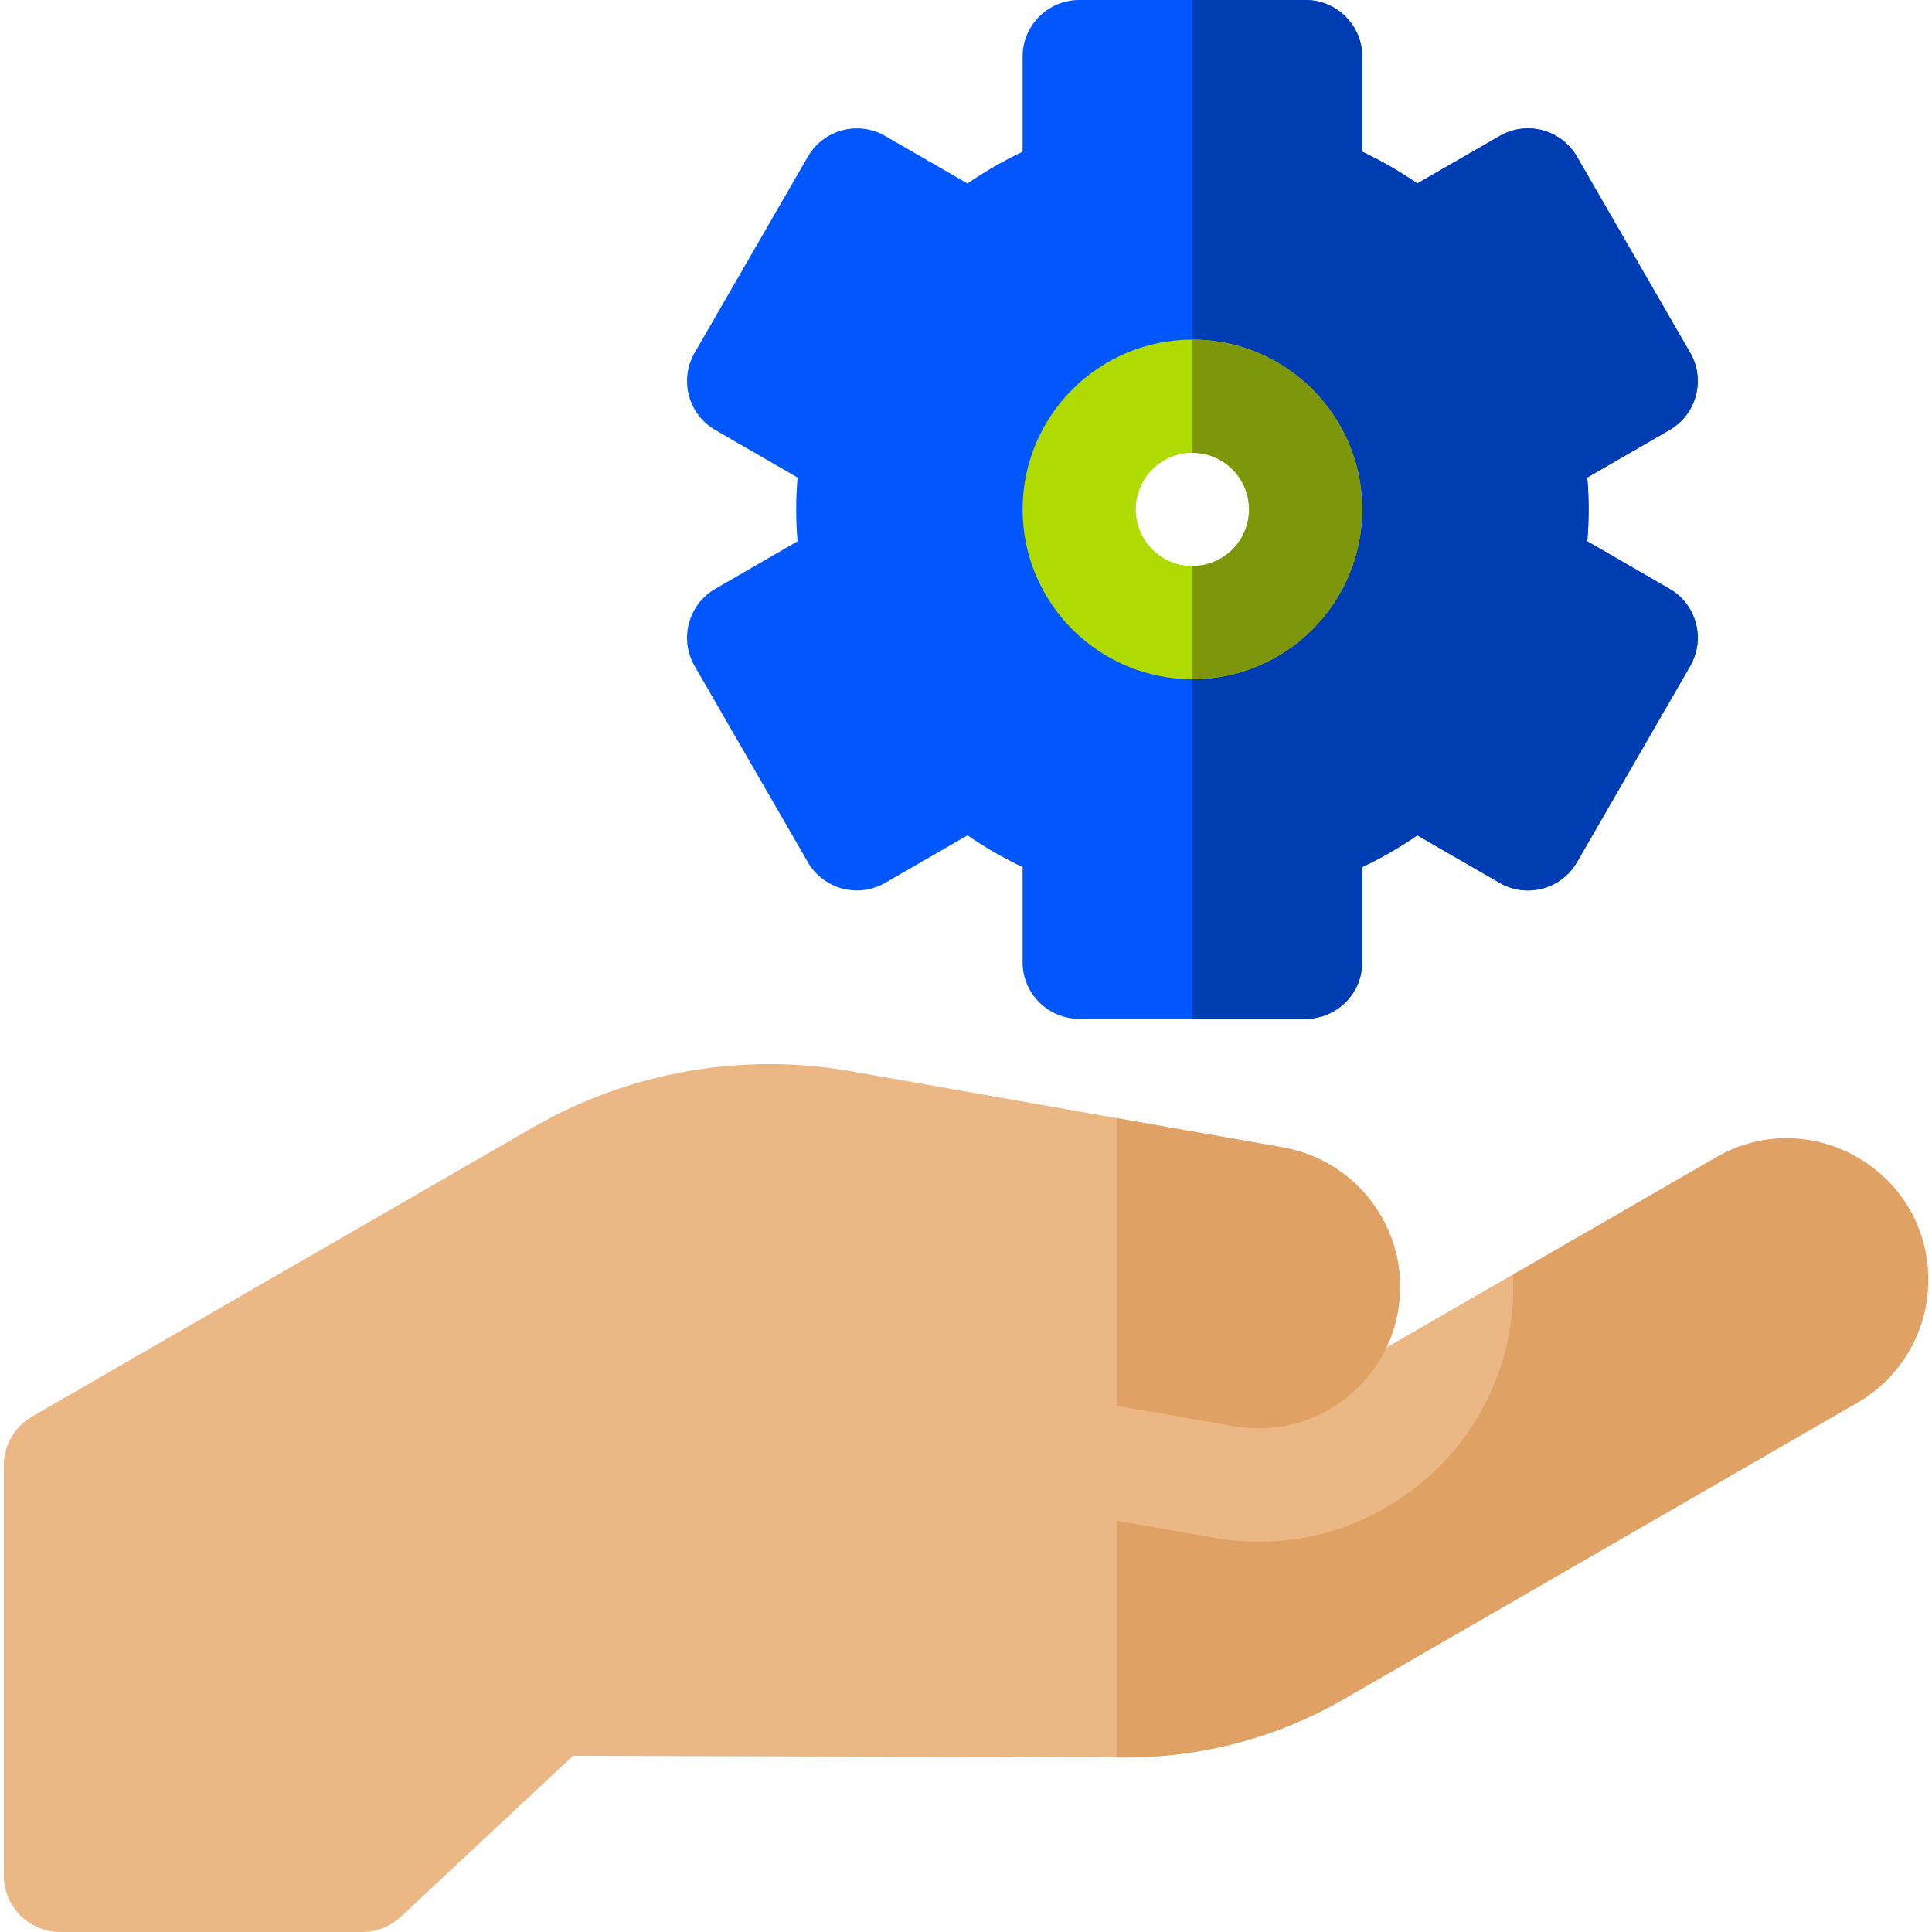
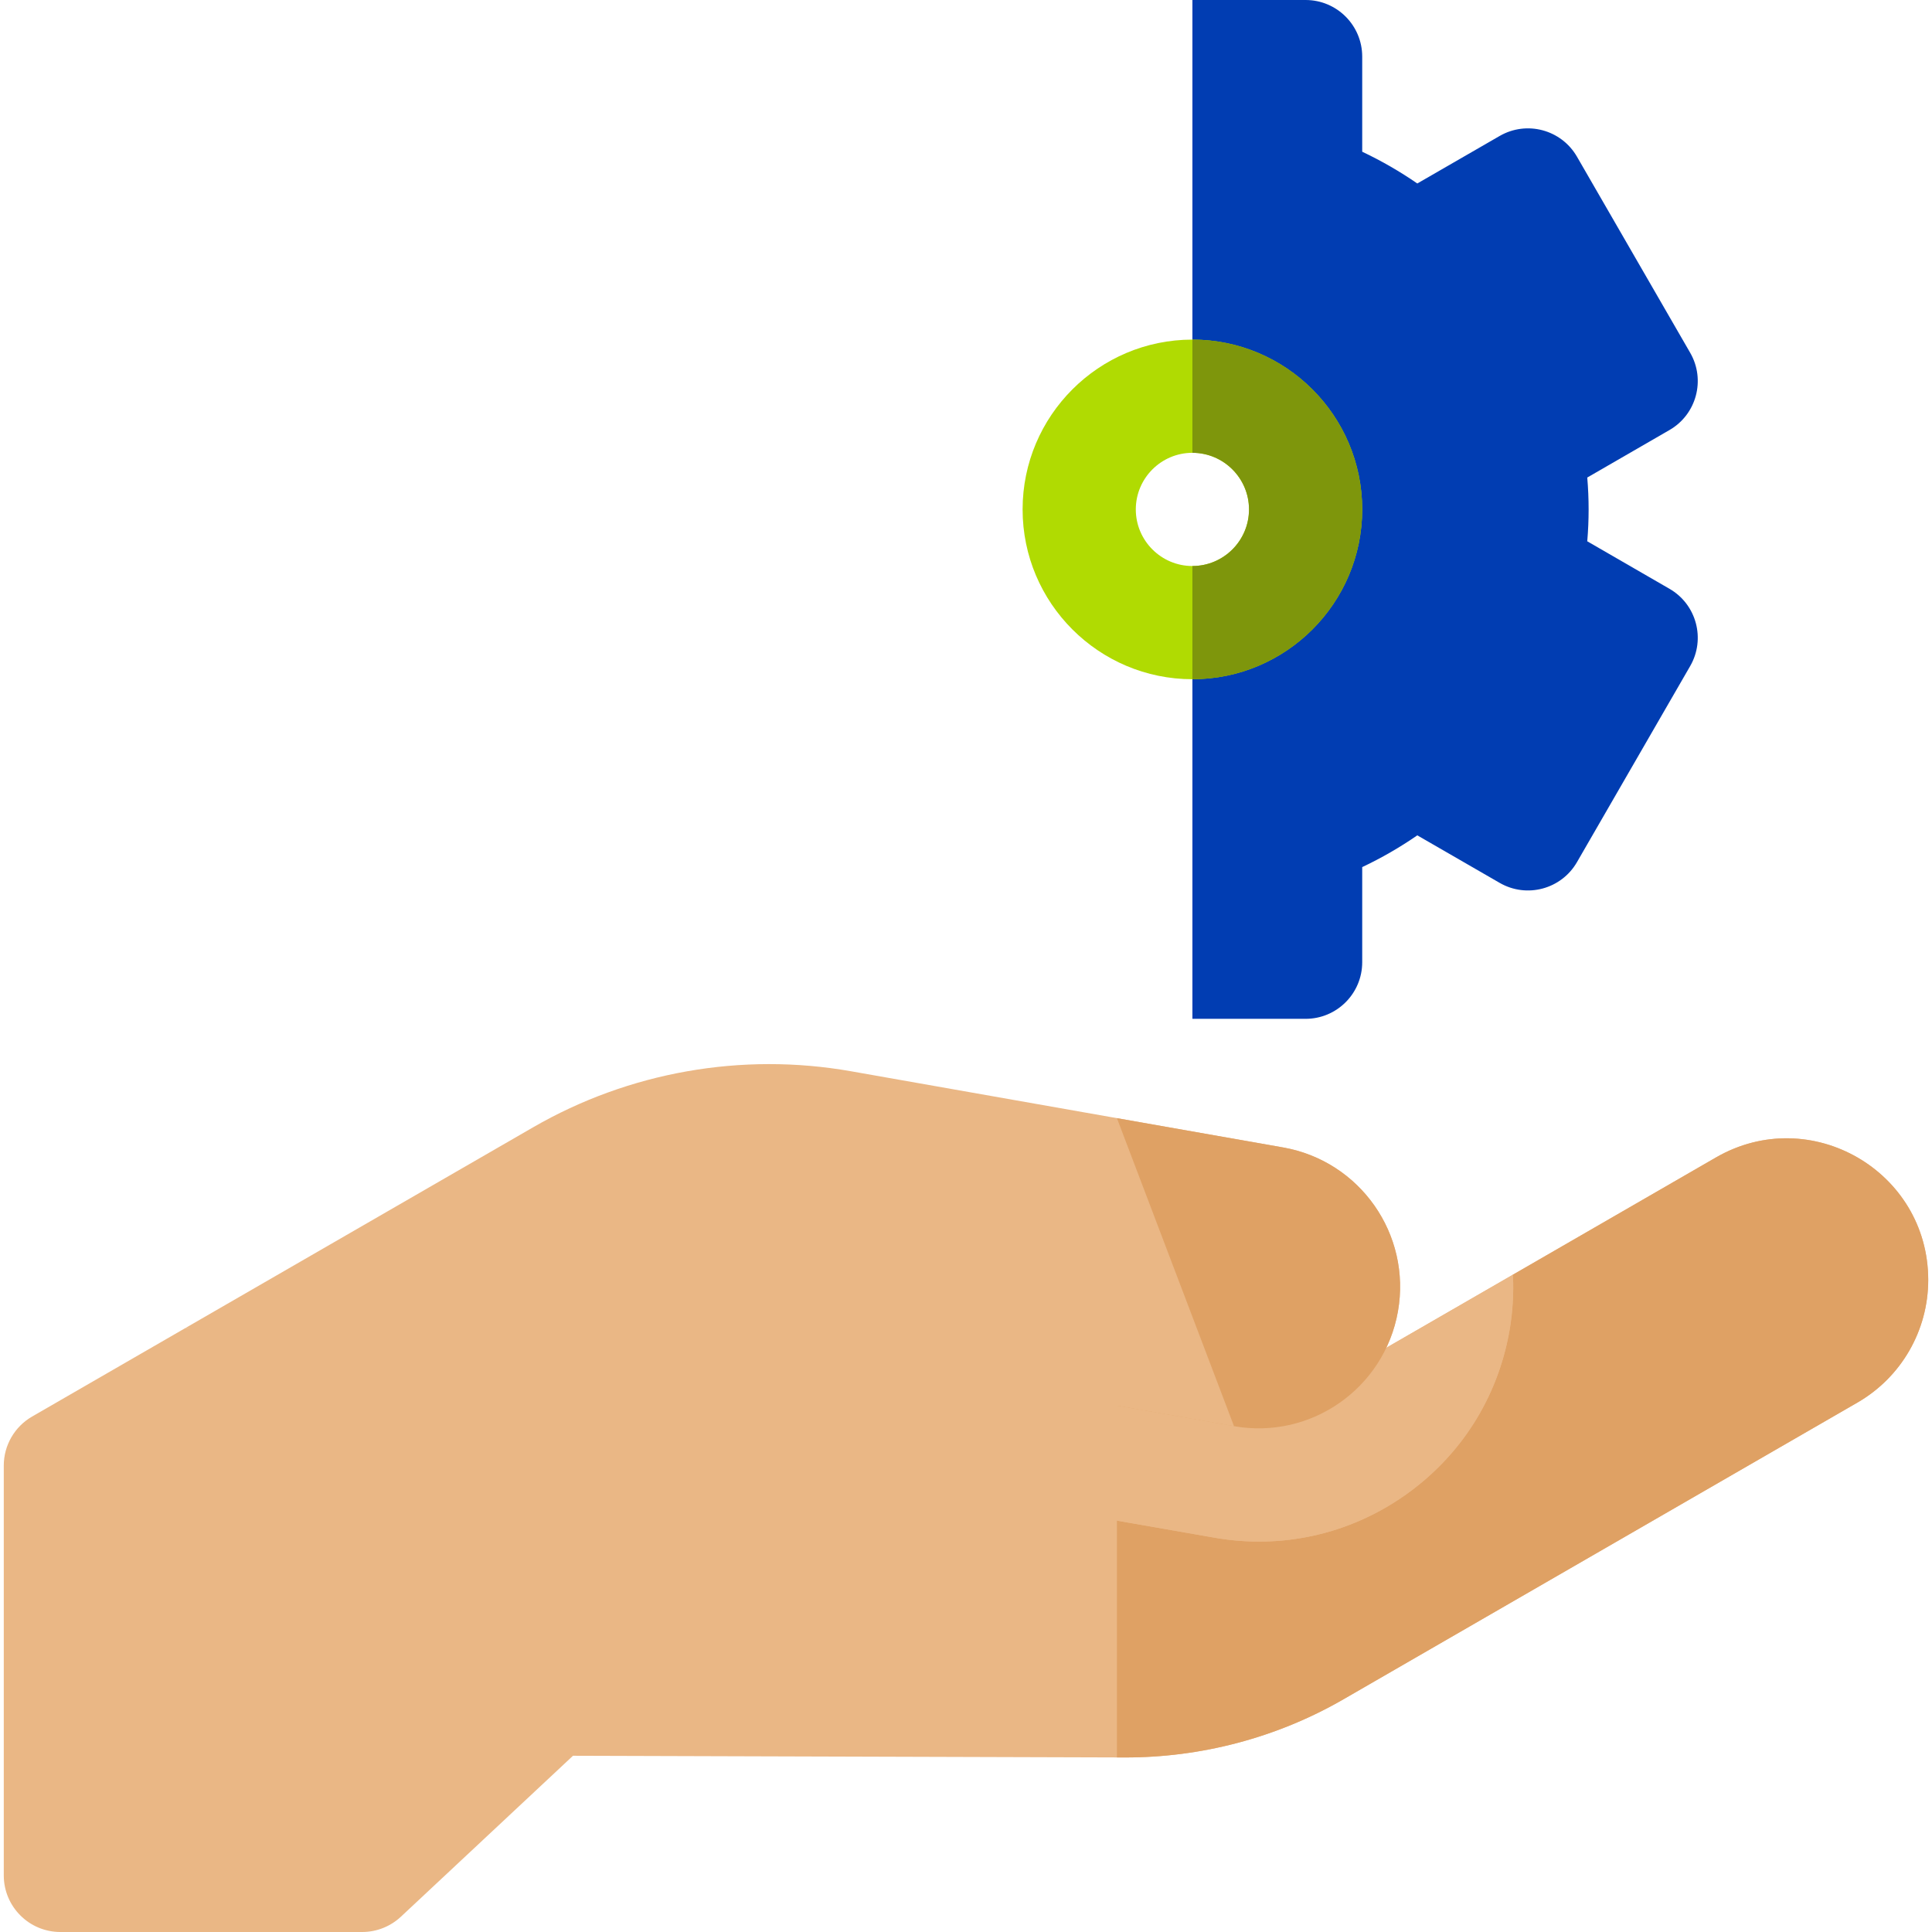
<svg xmlns="http://www.w3.org/2000/svg" width="64" height="64" viewBox="0 0 64 64" fill="none">
  <g clip-path="url(#clip0_4765_2371)">
    <path d="M6.131 43.999L1.062 46.926C0.482 47.261 0.125 47.88 0.125 48.55V62.125C0.125 63.16 0.965 64 2 64H11.998C12.474 64 12.931 63.819 13.279 63.495L18.981 58.162L37.251 58.218C39.79 58.224 42.301 57.563 44.503 56.292L61.531 46.461C62.982 45.624 63.875 44.076 63.875 42.401C63.875 38.793 59.969 36.538 56.844 38.342L50.118 42.225L45.47 46.249L37 44.351L6.131 43.999Z" fill="#EAB785" />
    <path d="M56.843 38.342L50.118 42.225L45.469 46.249L36.999 44.351V58.217L37.251 58.218C39.789 58.224 42.301 57.563 44.502 56.292L61.531 46.461C62.981 45.624 63.875 44.076 63.875 42.401C63.874 38.793 59.968 36.538 56.843 38.342Z" fill="#DFA164" />
    <path d="M40.878 47.244L28.82 45.139C27.801 44.961 26.831 45.642 26.651 46.66C26.471 47.681 27.153 48.654 28.174 48.832C31.957 49.493 40.227 50.937 40.227 50.937C42.447 51.328 44.687 50.832 46.533 49.538C48.38 48.245 49.611 46.309 50.002 44.089C50.112 43.461 50.147 42.837 50.118 42.225L45.921 44.648L40.878 47.244Z" fill="#EAB785" />
    <path d="M50.118 42.225L45.921 44.648L40.877 47.244L36.999 46.567V50.373C38.867 50.7 40.227 50.937 40.227 50.937C42.447 51.328 44.687 50.832 46.533 49.538C48.379 48.245 49.611 46.309 50.002 44.089C50.112 43.461 50.147 42.837 50.118 42.225Z" fill="#EAB785" />
    <path d="M46.309 43.439C46.757 40.891 45.055 38.461 42.506 38.011L28.186 35.486C24.574 34.85 20.837 35.509 17.661 37.343L6.131 43.999L26.72 44.772L40.878 47.244C43.428 47.694 45.86 45.99 46.309 43.439Z" fill="#EAB785" />
-     <path d="M42.506 38.011L37 37.041V46.567L40.878 47.244C43.428 47.694 45.86 45.99 46.309 43.439C46.757 40.891 45.055 38.461 42.506 38.011Z" fill="#DFA164" />
-     <path d="M55.303 19.504L52.58 17.931C52.61 17.577 52.625 17.226 52.625 16.875C52.625 16.524 52.61 16.173 52.58 15.819L55.303 14.246C56.2 13.729 56.507 12.582 55.989 11.685L52.239 5.19C51.721 4.293 50.575 3.986 49.678 4.504L46.95 6.078C46.372 5.679 45.762 5.328 45.125 5.026V1.875C45.125 0.84 44.285 0 43.25 0H35.75C34.715 0 33.875 0.84 33.875 1.875V5.026C33.238 5.328 32.628 5.679 32.05 6.078L29.322 4.504C28.425 3.986 27.279 4.293 26.761 5.19L23.011 11.685C22.493 12.582 22.8 13.729 23.697 14.246L26.42 15.819C26.39 16.173 26.375 16.524 26.375 16.875C26.375 17.226 26.39 17.577 26.42 17.931L23.697 19.504C22.8 20.021 22.493 21.168 23.011 22.065L26.761 28.56C27.279 29.457 28.425 29.764 29.322 29.246L32.05 27.672C32.628 28.071 33.237 28.422 33.875 28.724V31.875C33.875 32.91 34.715 33.75 35.75 33.75H43.25C44.285 33.75 45.125 32.91 45.125 31.875V28.724C45.763 28.422 46.372 28.071 46.95 27.672L49.678 29.246C50.575 29.764 51.721 29.457 52.239 28.56L55.989 22.065C56.507 21.168 56.2 20.021 55.303 19.504ZM39.5 20.625C37.429 20.625 35.75 18.946 35.75 16.875C35.75 14.804 37.429 13.125 39.5 13.125C41.571 13.125 43.25 14.804 43.25 16.875C43.25 18.946 41.571 20.625 39.5 20.625Z" fill="#0156FC" />
+     <path d="M42.506 38.011L37 37.041L40.878 47.244C43.428 47.694 45.86 45.99 46.309 43.439C46.757 40.891 45.055 38.461 42.506 38.011Z" fill="#DFA164" />
    <path d="M55.303 19.504L52.58 17.931C52.61 17.577 52.625 17.226 52.625 16.875C52.625 16.524 52.61 16.173 52.58 15.819L55.303 14.246C56.2 13.729 56.507 12.582 55.989 11.685L52.239 5.19C51.721 4.293 50.575 3.986 49.678 4.504L46.95 6.078C46.372 5.679 45.762 5.328 45.125 5.026V1.875C45.125 0.84 44.285 0 43.25 0H39.5V13.125C41.571 13.125 43.25 14.804 43.25 16.875C43.25 18.946 41.571 20.625 39.5 20.625V33.75H43.25C44.285 33.75 45.125 32.91 45.125 31.875V28.724C45.763 28.422 46.372 28.071 46.95 27.672L49.678 29.246C50.575 29.764 51.721 29.457 52.239 28.56L55.989 22.065C56.507 21.168 56.2 20.021 55.303 19.504Z" fill="#013DB2" />
    <path d="M39.5 22.5C36.398 22.5 33.875 19.977 33.875 16.875C33.875 13.773 36.398 11.25 39.5 11.25C42.602 11.25 45.125 13.773 45.125 16.875C45.125 19.977 42.602 22.5 39.5 22.5ZM39.5 15C38.466 15 37.625 15.841 37.625 16.875C37.625 17.909 38.466 18.75 39.5 18.75C40.534 18.75 41.375 17.909 41.375 16.875C41.375 15.841 40.534 15 39.5 15Z" fill="#B0DB02" />
    <path d="M45.125 16.875C45.125 13.773 42.602 11.25 39.5 11.25V15C40.534 15 41.375 15.841 41.375 16.875C41.375 17.909 40.534 18.75 39.5 18.75V22.5C42.602 22.5 45.125 19.977 45.125 16.875Z" fill="#7E960C" />
  </g>
  <defs>
    <clipPath id="clip0_4765_2371">
      <rect width="64" height="64" fill="white" />
    </clipPath>
  </defs>
</svg>